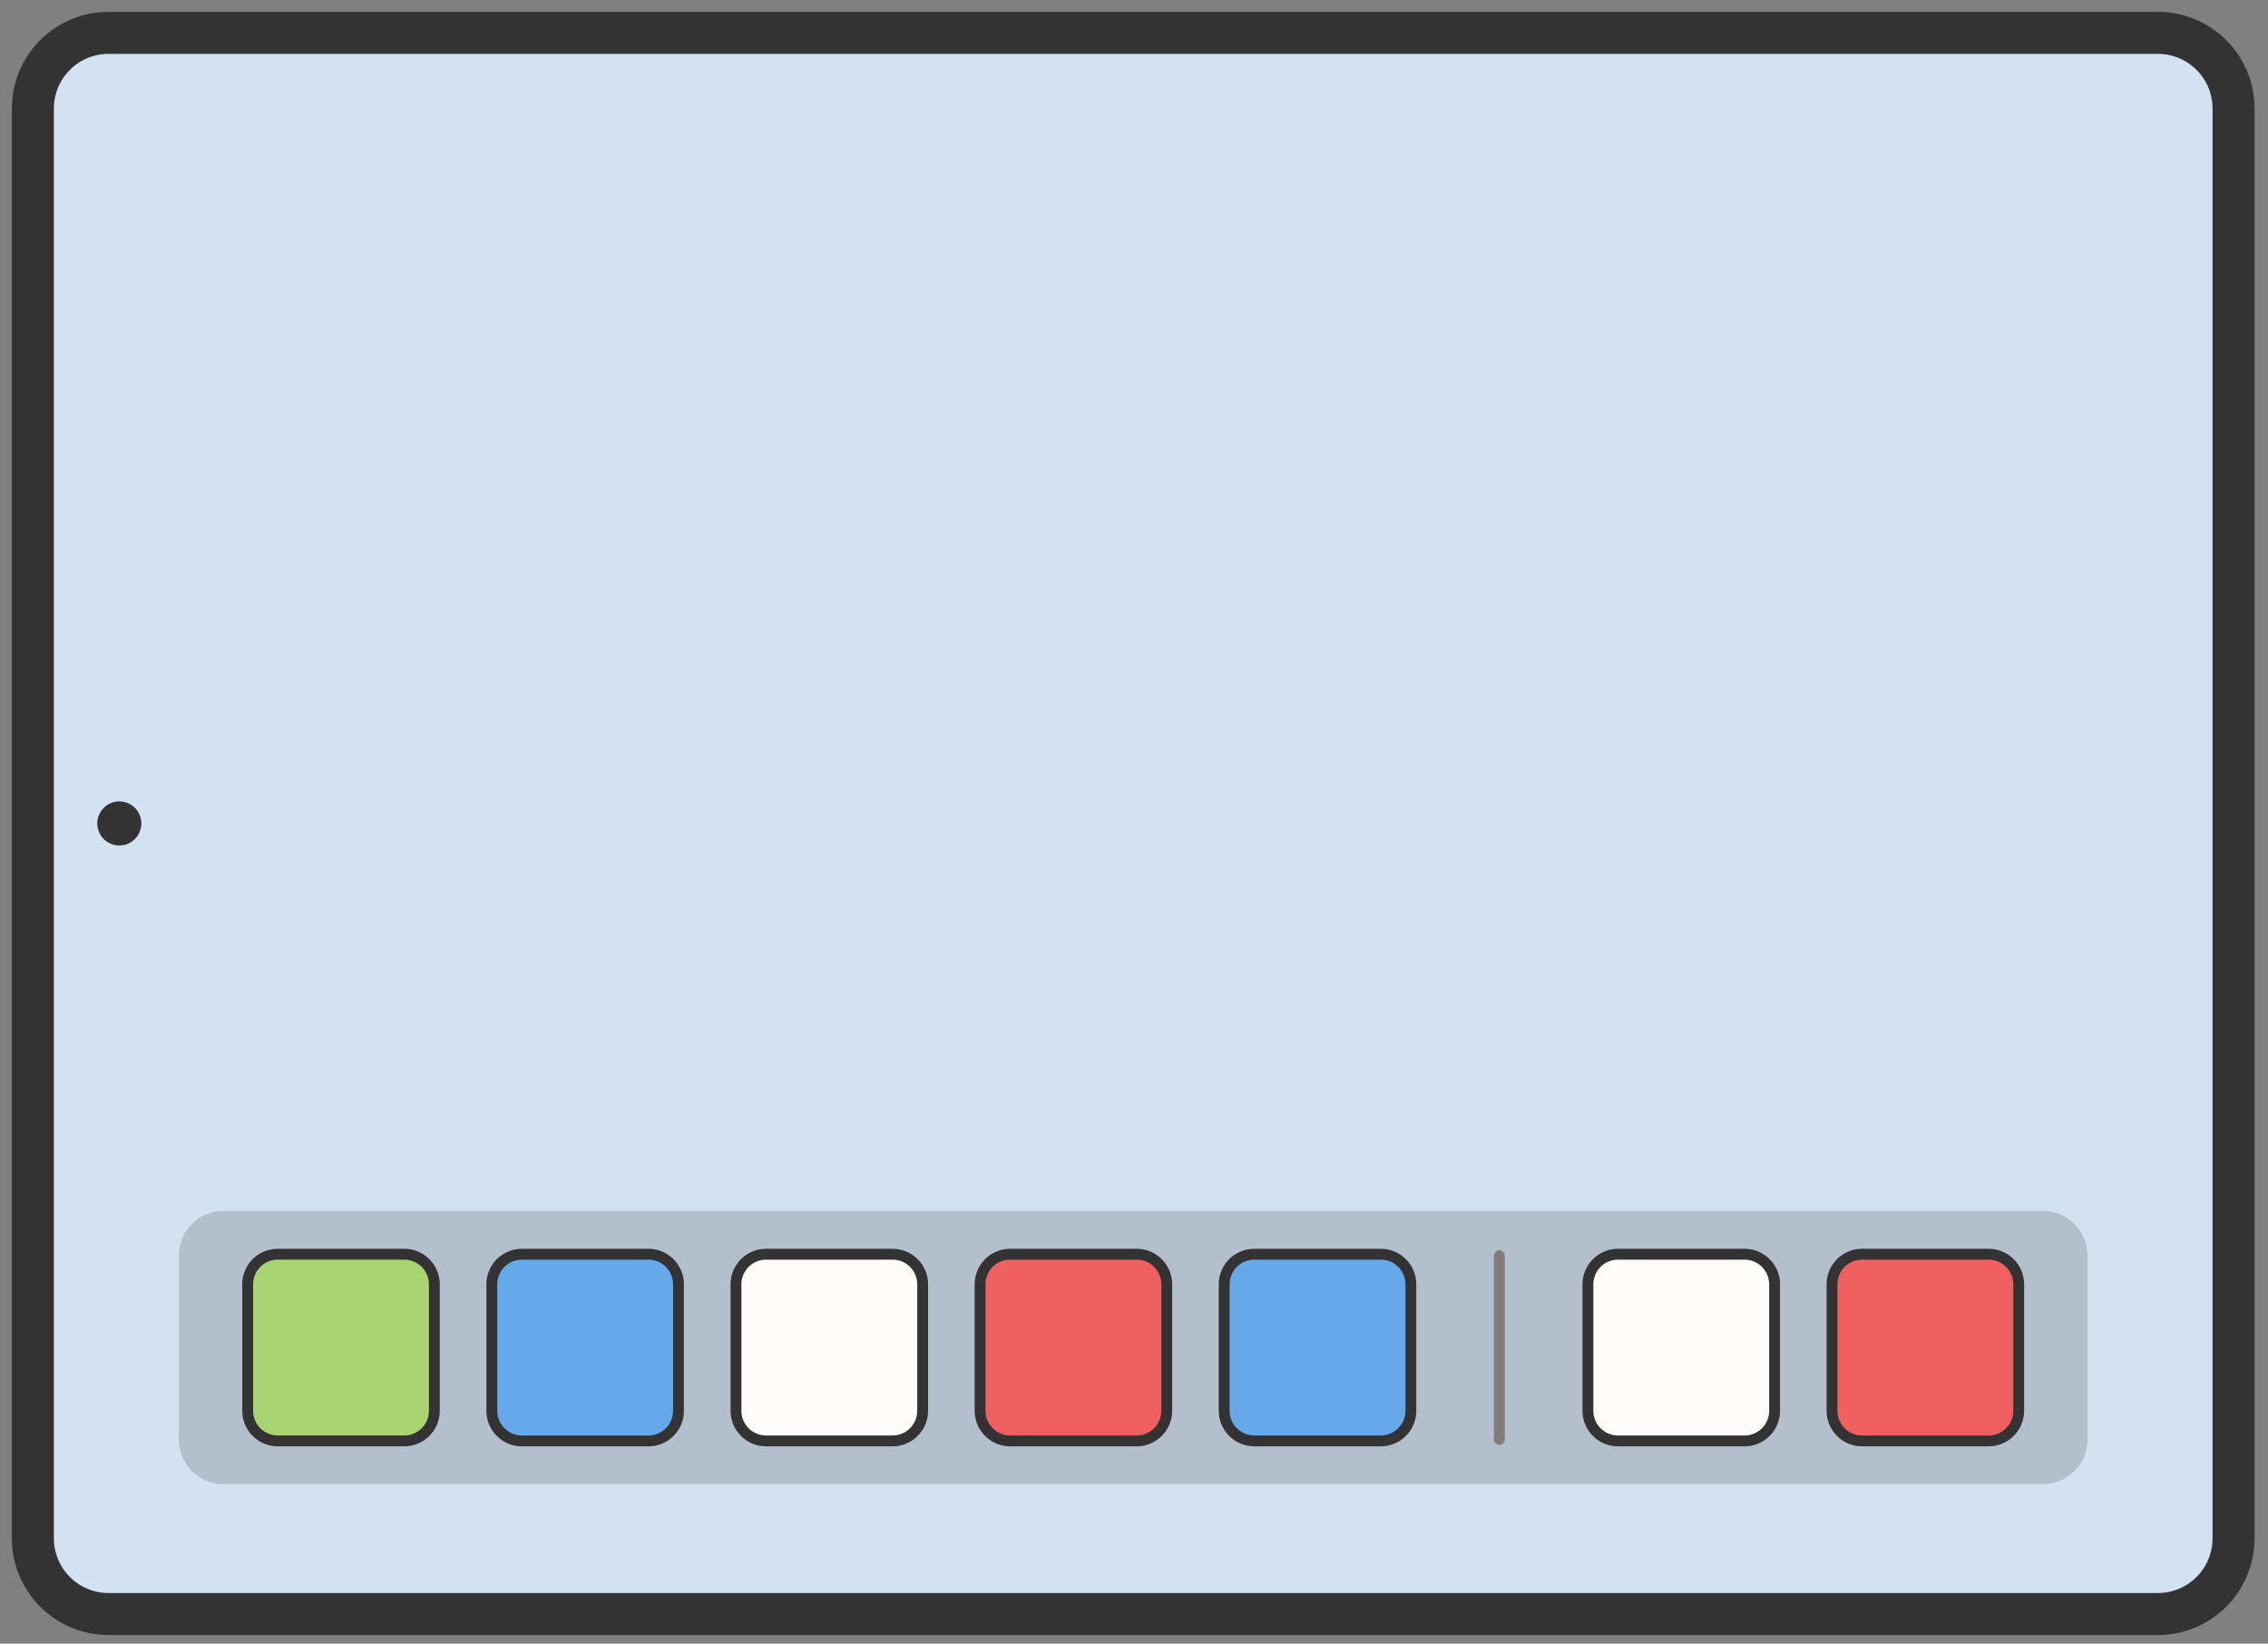
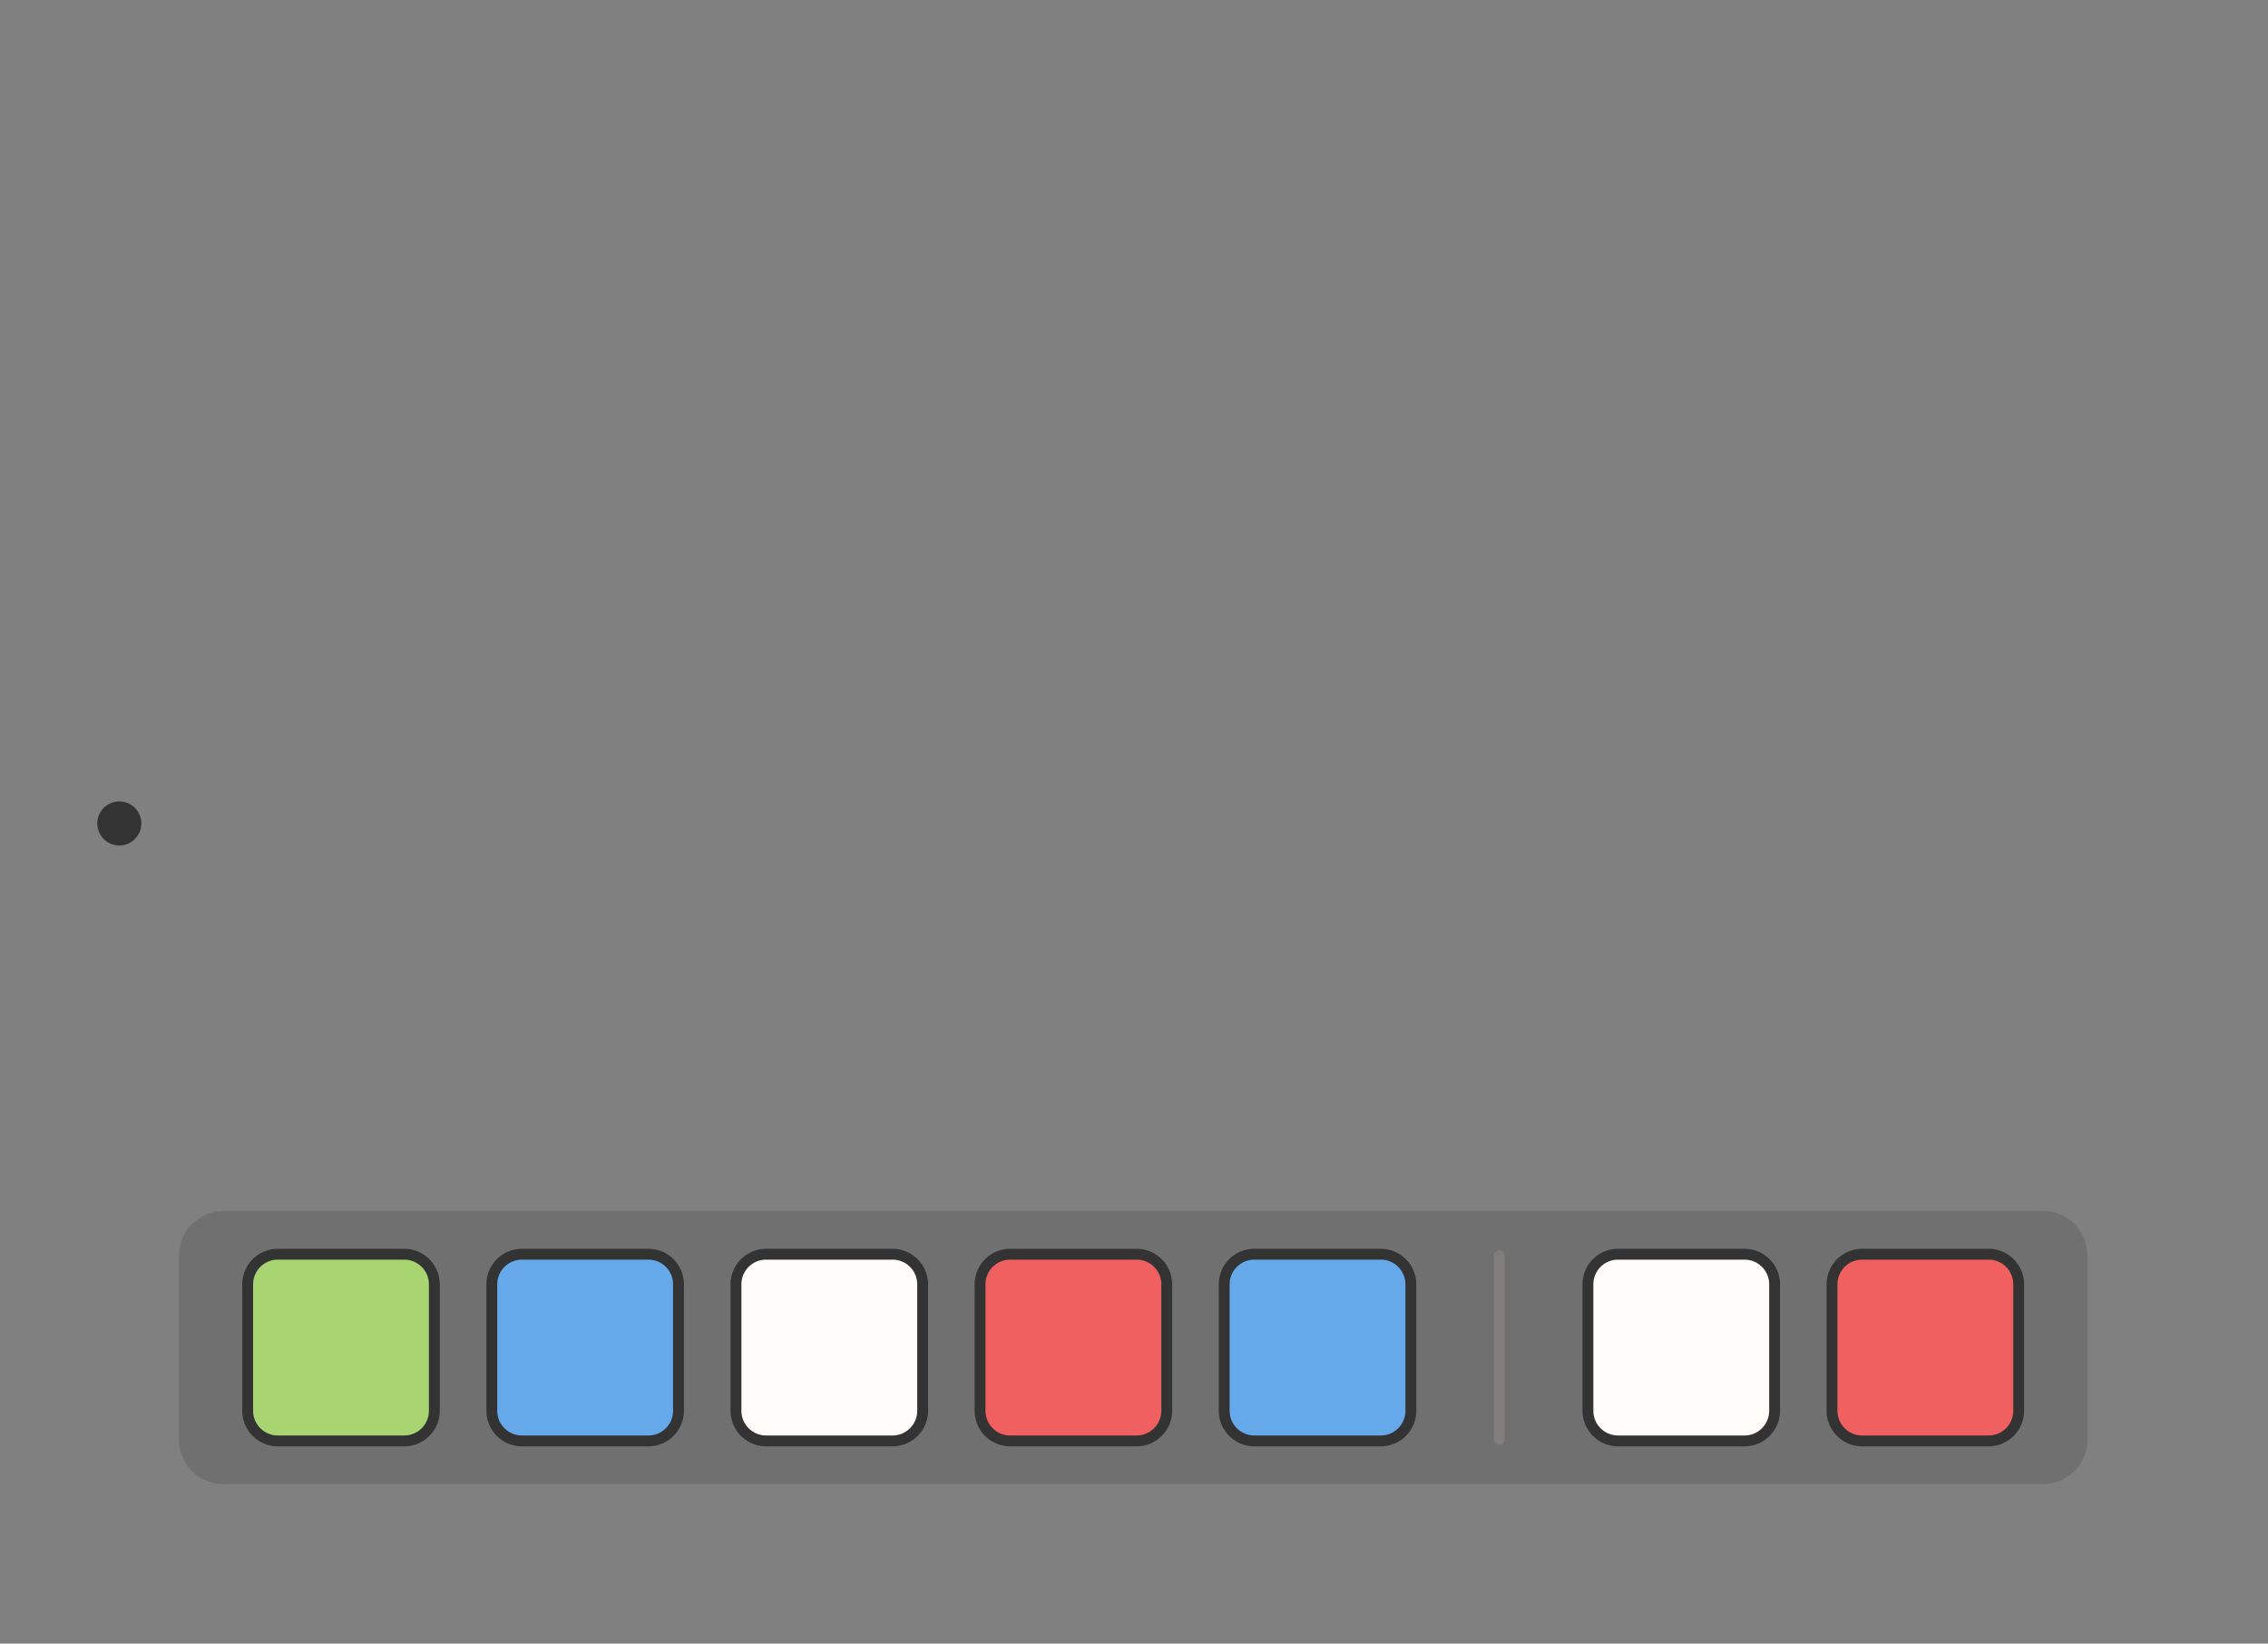
<svg xmlns="http://www.w3.org/2000/svg" width="69" height="50" fill="none" viewBox="0 0 69 50">
  <rect x="0" y="0" width="69" height="50" fill="#808080" stroke="none" />
-   <path fill="#D3E2F1" stroke="#333" stroke-miterlimit="10" stroke-width="1.278" d="M65.65 1H3.302A2.302 2.302 0 0 0 1 3.302v43.495a2.302 2.302 0 0 0 2.302 2.302H65.65a2.302 2.302 0 0 0 2.302-2.302V3.302A2.302 2.302 0 0 0 65.65 1Z" />
  <path fill="#333" d="M3.63 25.72a.67.67 0 1 0 0-1.34.67.67 0 0 0 0 1.34Z" />
  <path fill="#333" d="M62.149 36.837H6.803a1.36 1.36 0 0 0-1.36 1.36v5.592c0 .75.609 1.36 1.36 1.36H62.15a1.36 1.36 0 0 0 1.36-1.36v-5.592a1.36 1.36 0 0 0-1.36-1.36Z" opacity=".2" />
  <path fill="#A8D471" stroke="#333" stroke-linecap="round" stroke-linejoin="round" stroke-width=".33" d="M12.298 38.154H8.452a.916.916 0 0 0-.917.916v3.846c0 .506.41.917.917.917h3.846c.506 0 .916-.41.916-.917V39.07a.916.916 0 0 0-.916-.916Z" />
  <path fill="#66A9EB" stroke="#333" stroke-linecap="round" stroke-linejoin="round" stroke-width=".33" d="M19.726 38.154h-3.847a.916.916 0 0 0-.916.916v3.846c0 .506.41.917.916.917h3.847c.506 0 .916-.41.916-.917V39.07a.916.916 0 0 0-.916-.916Zm22.281 0h-3.846a.916.916 0 0 0-.917.916v3.846c0 .506.41.917.917.917h3.846c.506 0 .916-.41.916-.917V39.07a.916.916 0 0 0-.916-.916Z" />
  <path fill="#FFFCF9" stroke="#333" stroke-linecap="round" stroke-linejoin="round" stroke-width=".33" d="M27.153 38.154h-3.846a.916.916 0 0 0-.916.916v3.846c0 .506.41.917.916.917h3.846c.506 0 .917-.41.917-.917V39.07a.916.916 0 0 0-.917-.916Z" />
  <path fill="#F06061" stroke="#333" stroke-linecap="round" stroke-linejoin="round" stroke-width=".33" d="M34.58 38.154h-3.847a.916.916 0 0 0-.916.916v3.846c0 .506.41.917.916.917h3.846c.506 0 .917-.41.917-.917V39.07a.916.916 0 0 0-.917-.916Z" />
  <path fill="#FFFCF9" stroke="#333" stroke-linecap="round" stroke-linejoin="round" stroke-width=".33" d="M53.073 38.154h-3.846a.916.916 0 0 0-.917.916v3.846c0 .506.41.917.917.917h3.846c.506 0 .916-.41.916-.917V39.07a.916.916 0 0 0-.916-.916Z" />
  <path fill="#F06061" stroke="#333" stroke-linecap="round" stroke-linejoin="round" stroke-width=".33" d="M60.499 38.154h-3.846a.916.916 0 0 0-.917.916v3.846c0 .506.41.917.917.917h3.846c.506 0 .916-.41.916-.917V39.07a.916.916 0 0 0-.916-.916Z" />
  <path stroke="#807D7C" stroke-linecap="round" stroke-linejoin="round" stroke-width=".33" d="M45.616 38.2v5.587" />
</svg>